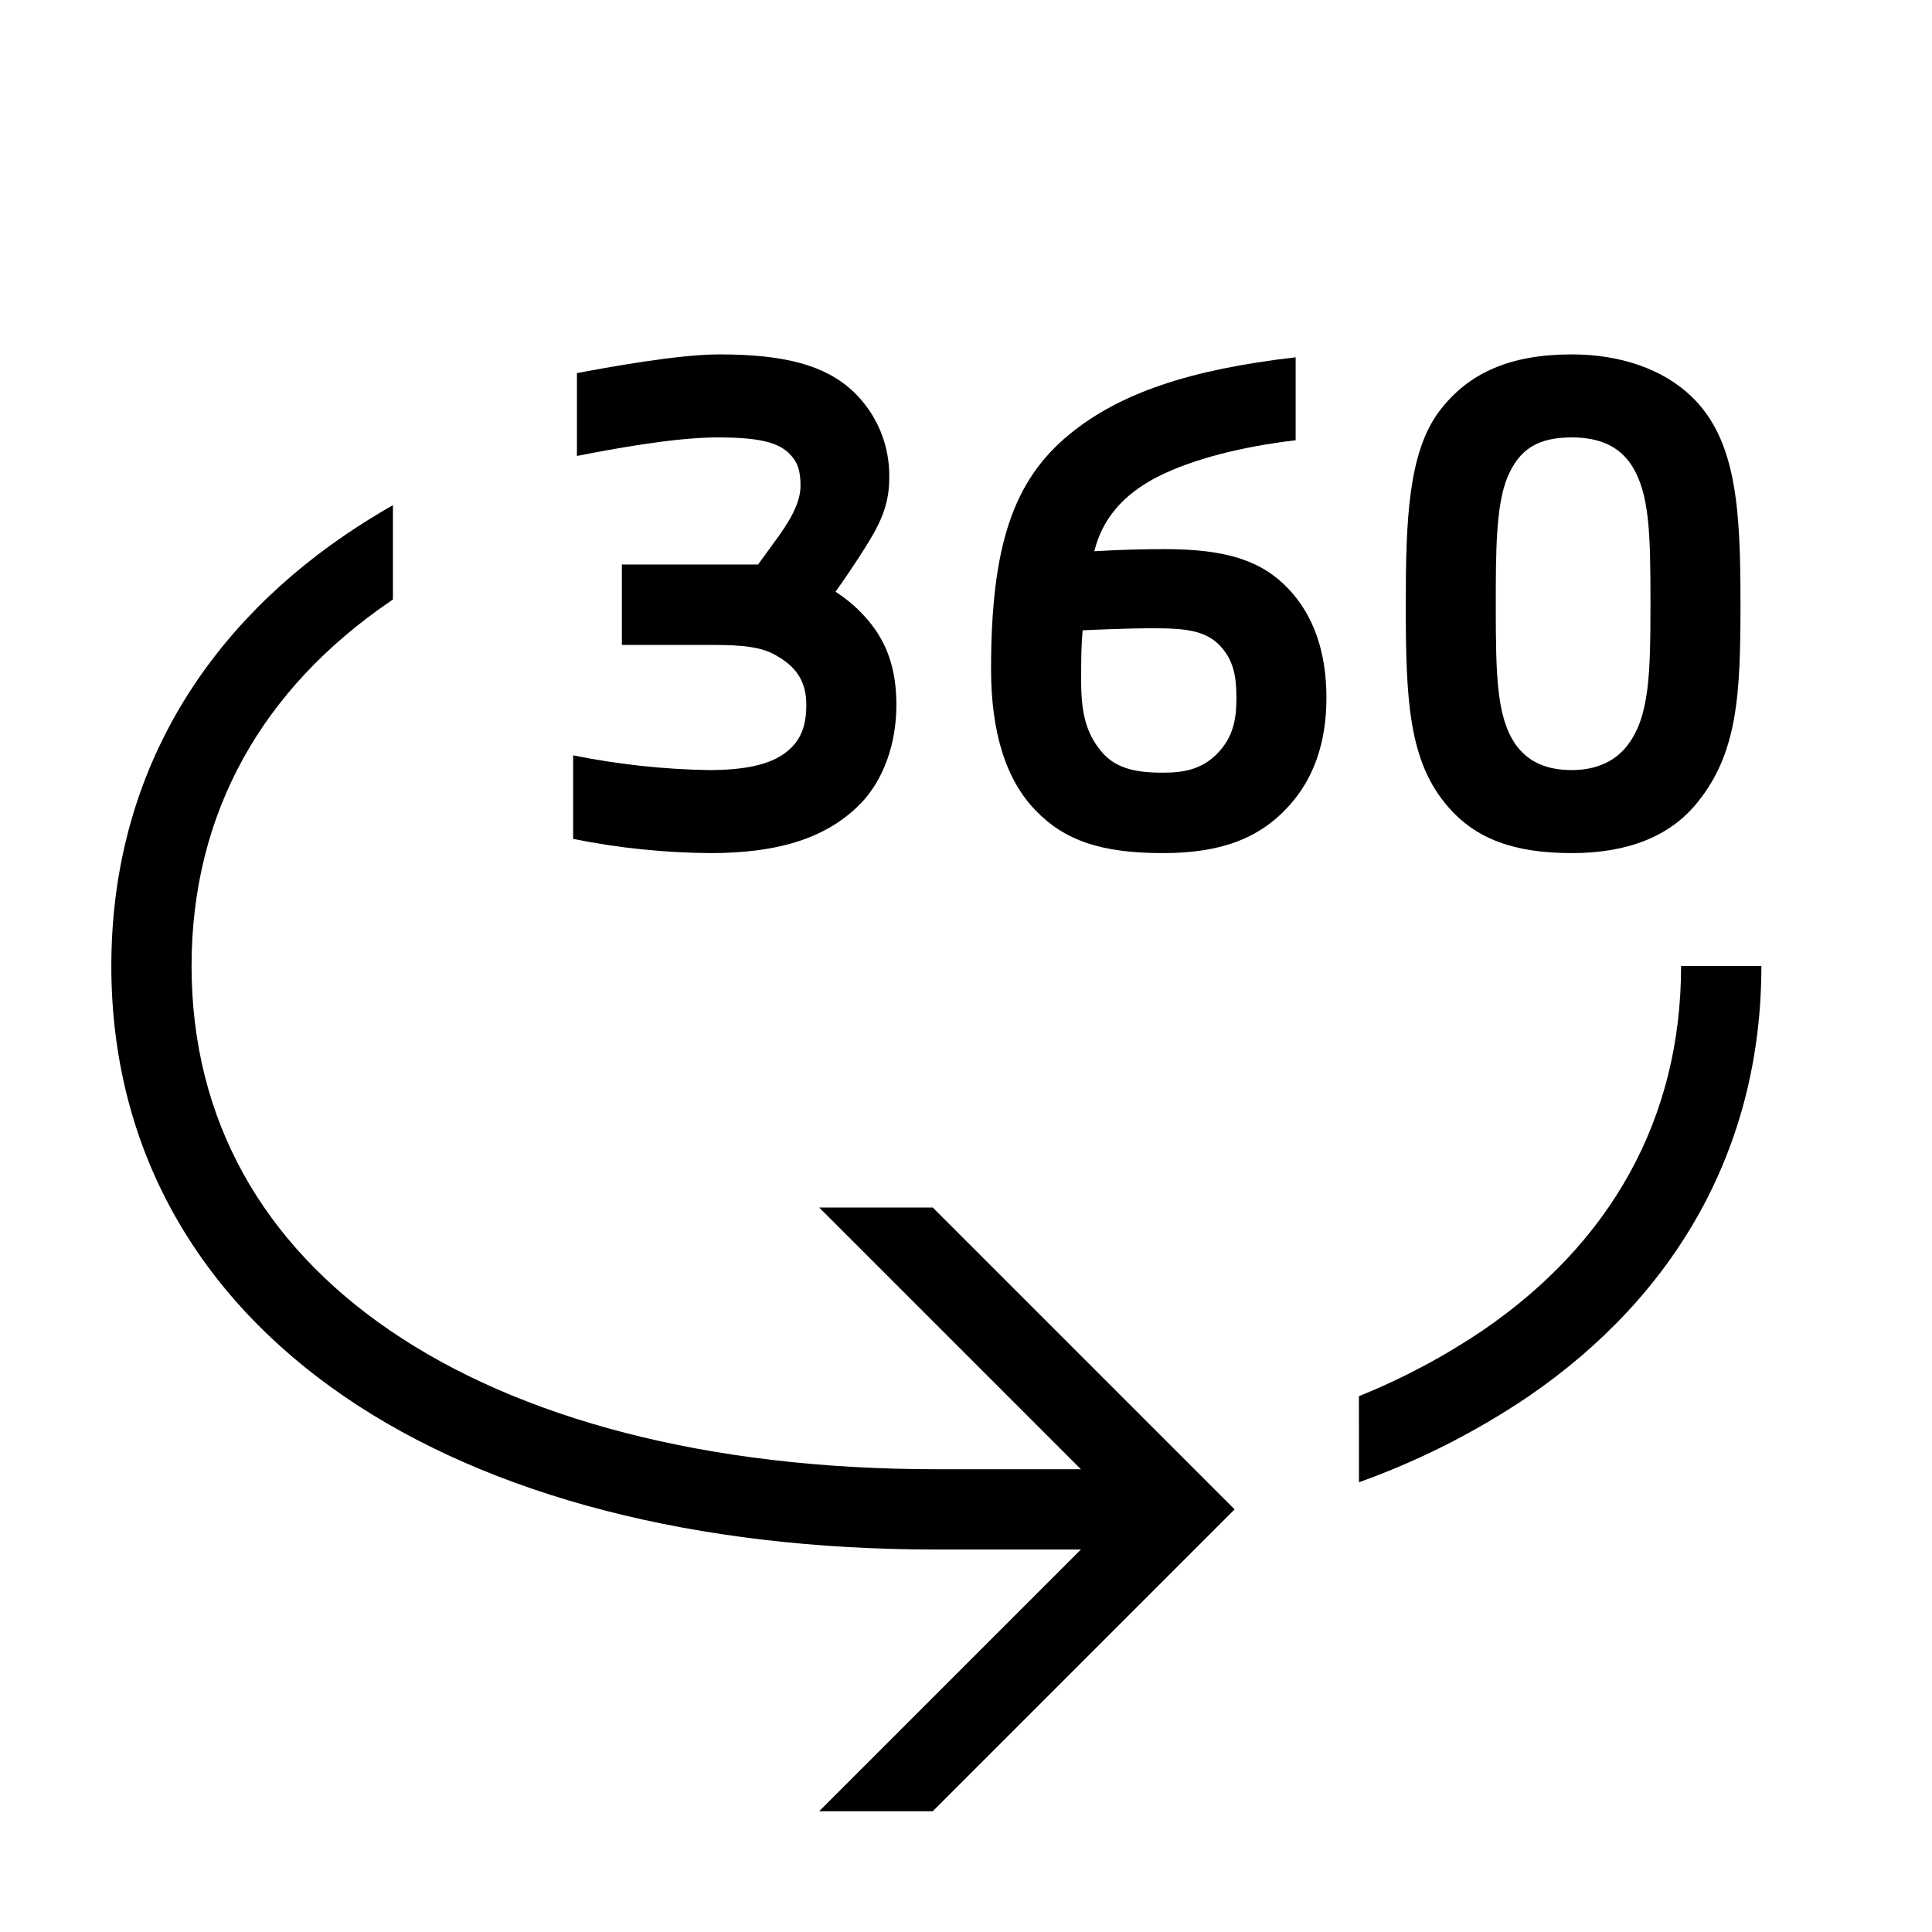
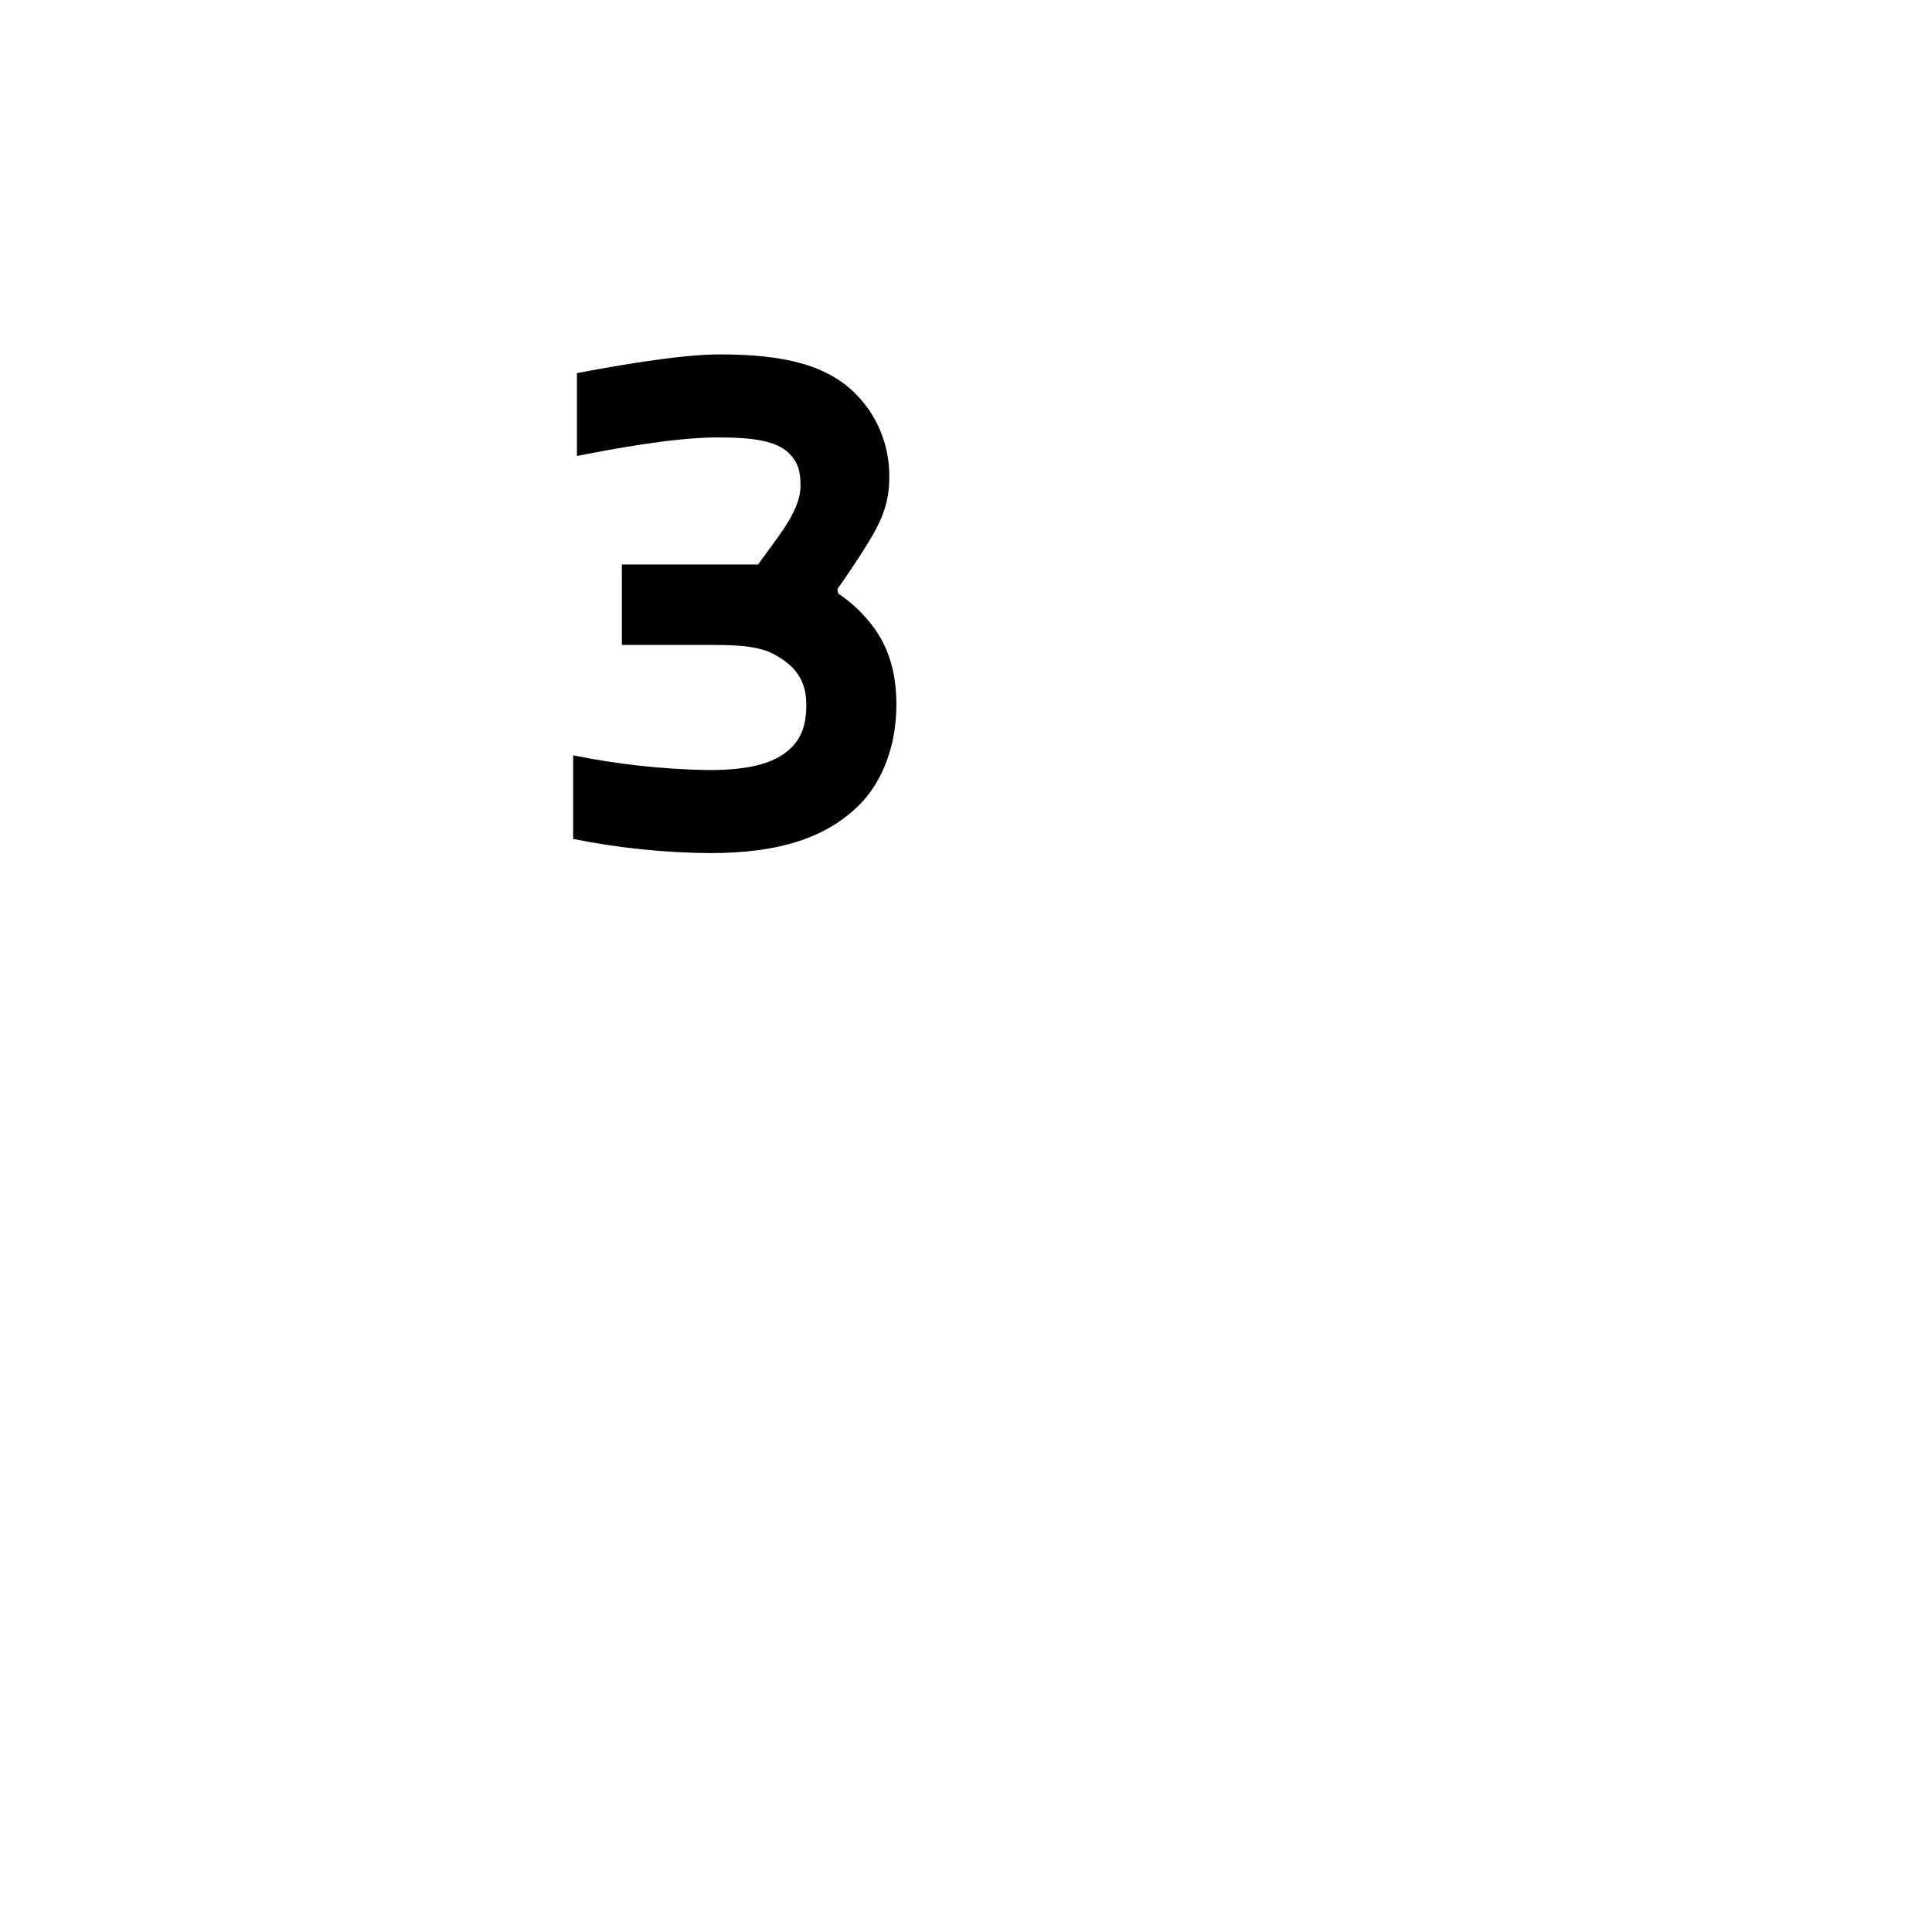
<svg xmlns="http://www.w3.org/2000/svg" width="48" height="48" viewBox="0 0 32 32">
-   <path d="M22.508 23.125C23.228 22.835 23.915 22.47 24.558 22.036C26.668 20.594 27.844 18.542 27.844 16H29.174C29.174 19.018 27.75 21.466 25.309 23.134C24.438 23.721 23.497 24.197 22.509 24.551L22.508 23.125Z" fill="#000000" class="bmwfcol" />
-   <path d="M15.508 24.335C11.695 24.335 8.59 23.493 6.458 22.036C4.349 20.594 3.173 18.542 3.173 16C3.173 13.458 4.349 11.406 6.458 9.964L6.508 9.93V8.367C6.231 8.525 5.965 8.691 5.708 8.866C3.268 10.534 1.844 12.982 1.844 16C1.844 19.018 3.268 21.466 5.708 23.134C8.127 24.787 11.522 25.665 15.508 25.665H17.903L13.568 30H15.449L20.449 25L15.449 20H13.568L17.903 24.335L15.508 24.335Z" fill="#000000" class="bmwfcol" />
-   <path d="M14.267 13.297C14.635 12.908 14.847 12.318 14.847 11.676C14.847 11.09 14.695 10.642 14.371 10.266C14.229 10.098 14.064 9.951 13.881 9.829L13.839 9.8L13.869 9.758C13.954 9.641 14.136 9.374 14.281 9.146C14.544 8.736 14.729 8.408 14.729 7.921C14.735 7.652 14.685 7.386 14.582 7.138C14.479 6.89 14.325 6.667 14.13 6.482C13.67 6.052 13.007 5.87 11.915 5.87C11.218 5.87 10.044 6.088 9.556 6.18V7.552C10.104 7.445 11.152 7.245 11.883 7.245C12.525 7.245 12.852 7.314 13.051 7.491C13.225 7.653 13.259 7.818 13.259 8.048C13.259 8.352 13.05 8.676 12.825 8.98L12.556 9.35H10.3V10.682H11.682C12.108 10.682 12.511 10.682 12.797 10.825C13.188 11.027 13.355 11.281 13.355 11.676C13.355 12.049 13.251 12.286 13.006 12.47C12.746 12.665 12.342 12.755 11.735 12.755C10.982 12.742 10.232 12.66 9.493 12.511V13.895C10.242 14.046 11.003 14.125 11.767 14.13C12.925 14.13 13.719 13.866 14.267 13.297Z" fill="#000000" class="bmwfcol" />
-   <path d="M16.415 11.082C16.415 12.135 16.664 12.923 17.154 13.424C17.636 13.925 18.246 14.13 19.261 14.13C20.216 14.13 20.859 13.89 21.346 13.351C21.76 12.898 21.97 12.296 21.97 11.559C21.97 10.798 21.757 10.188 21.336 9.748C20.895 9.284 20.303 9.095 19.293 9.095C18.931 9.095 18.561 9.105 18.192 9.127L18.125 9.13C18.255 8.609 18.587 8.191 19.196 7.886C19.752 7.608 20.555 7.398 21.46 7.292V5.918C19.697 6.121 18.54 6.515 17.712 7.195C16.779 7.96 16.415 9.05 16.415 11.082ZM17.932 10.44C18.082 10.433 18.649 10.406 19.102 10.406C19.656 10.406 19.961 10.448 20.199 10.686C20.432 10.93 20.479 11.201 20.479 11.56C20.479 11.914 20.426 12.206 20.168 12.475C19.896 12.759 19.572 12.798 19.262 12.798C18.879 12.798 18.49 12.755 18.236 12.44C17.996 12.145 17.907 11.829 17.907 11.273C17.907 10.909 17.91 10.665 17.932 10.44Z" fill="#000000" class="bmwfcol" />
-   <path d="M26.035 5.87C25.021 5.87 24.322 6.17 23.836 6.815C23.325 7.501 23.284 8.619 23.284 10.011C23.284 11.601 23.331 12.62 23.993 13.373C24.451 13.897 25.081 14.13 26.035 14.13C26.963 14.13 27.661 13.851 28.107 13.3C28.78 12.478 28.828 11.509 28.828 10.011C28.828 8.45 28.77 7.29 28.016 6.567C27.548 6.117 26.844 5.87 26.035 5.87ZM26.966 12.332C26.761 12.609 26.439 12.755 26.035 12.755C25.611 12.755 25.307 12.617 25.103 12.331C24.791 11.879 24.775 11.201 24.775 10.042C24.775 9.143 24.775 8.367 24.97 7.901C25.167 7.435 25.476 7.245 26.035 7.245C26.497 7.245 26.819 7.395 27.021 7.702C27.322 8.165 27.337 8.835 27.337 9.979C27.337 11.164 27.32 11.857 26.966 12.332Z" fill="#000000" class="bmwfcol" />
+   <path d="M14.267 13.297C14.635 12.908 14.847 12.318 14.847 11.676C14.847 11.09 14.695 10.642 14.371 10.266C14.229 10.098 14.064 9.951 13.881 9.829L13.869 9.758C13.954 9.641 14.136 9.374 14.281 9.146C14.544 8.736 14.729 8.408 14.729 7.921C14.735 7.652 14.685 7.386 14.582 7.138C14.479 6.89 14.325 6.667 14.13 6.482C13.67 6.052 13.007 5.87 11.915 5.87C11.218 5.87 10.044 6.088 9.556 6.18V7.552C10.104 7.445 11.152 7.245 11.883 7.245C12.525 7.245 12.852 7.314 13.051 7.491C13.225 7.653 13.259 7.818 13.259 8.048C13.259 8.352 13.05 8.676 12.825 8.98L12.556 9.35H10.3V10.682H11.682C12.108 10.682 12.511 10.682 12.797 10.825C13.188 11.027 13.355 11.281 13.355 11.676C13.355 12.049 13.251 12.286 13.006 12.47C12.746 12.665 12.342 12.755 11.735 12.755C10.982 12.742 10.232 12.66 9.493 12.511V13.895C10.242 14.046 11.003 14.125 11.767 14.13C12.925 14.13 13.719 13.866 14.267 13.297Z" fill="#000000" class="bmwfcol" />
  <title>360-view_lt_48</title>
</svg>